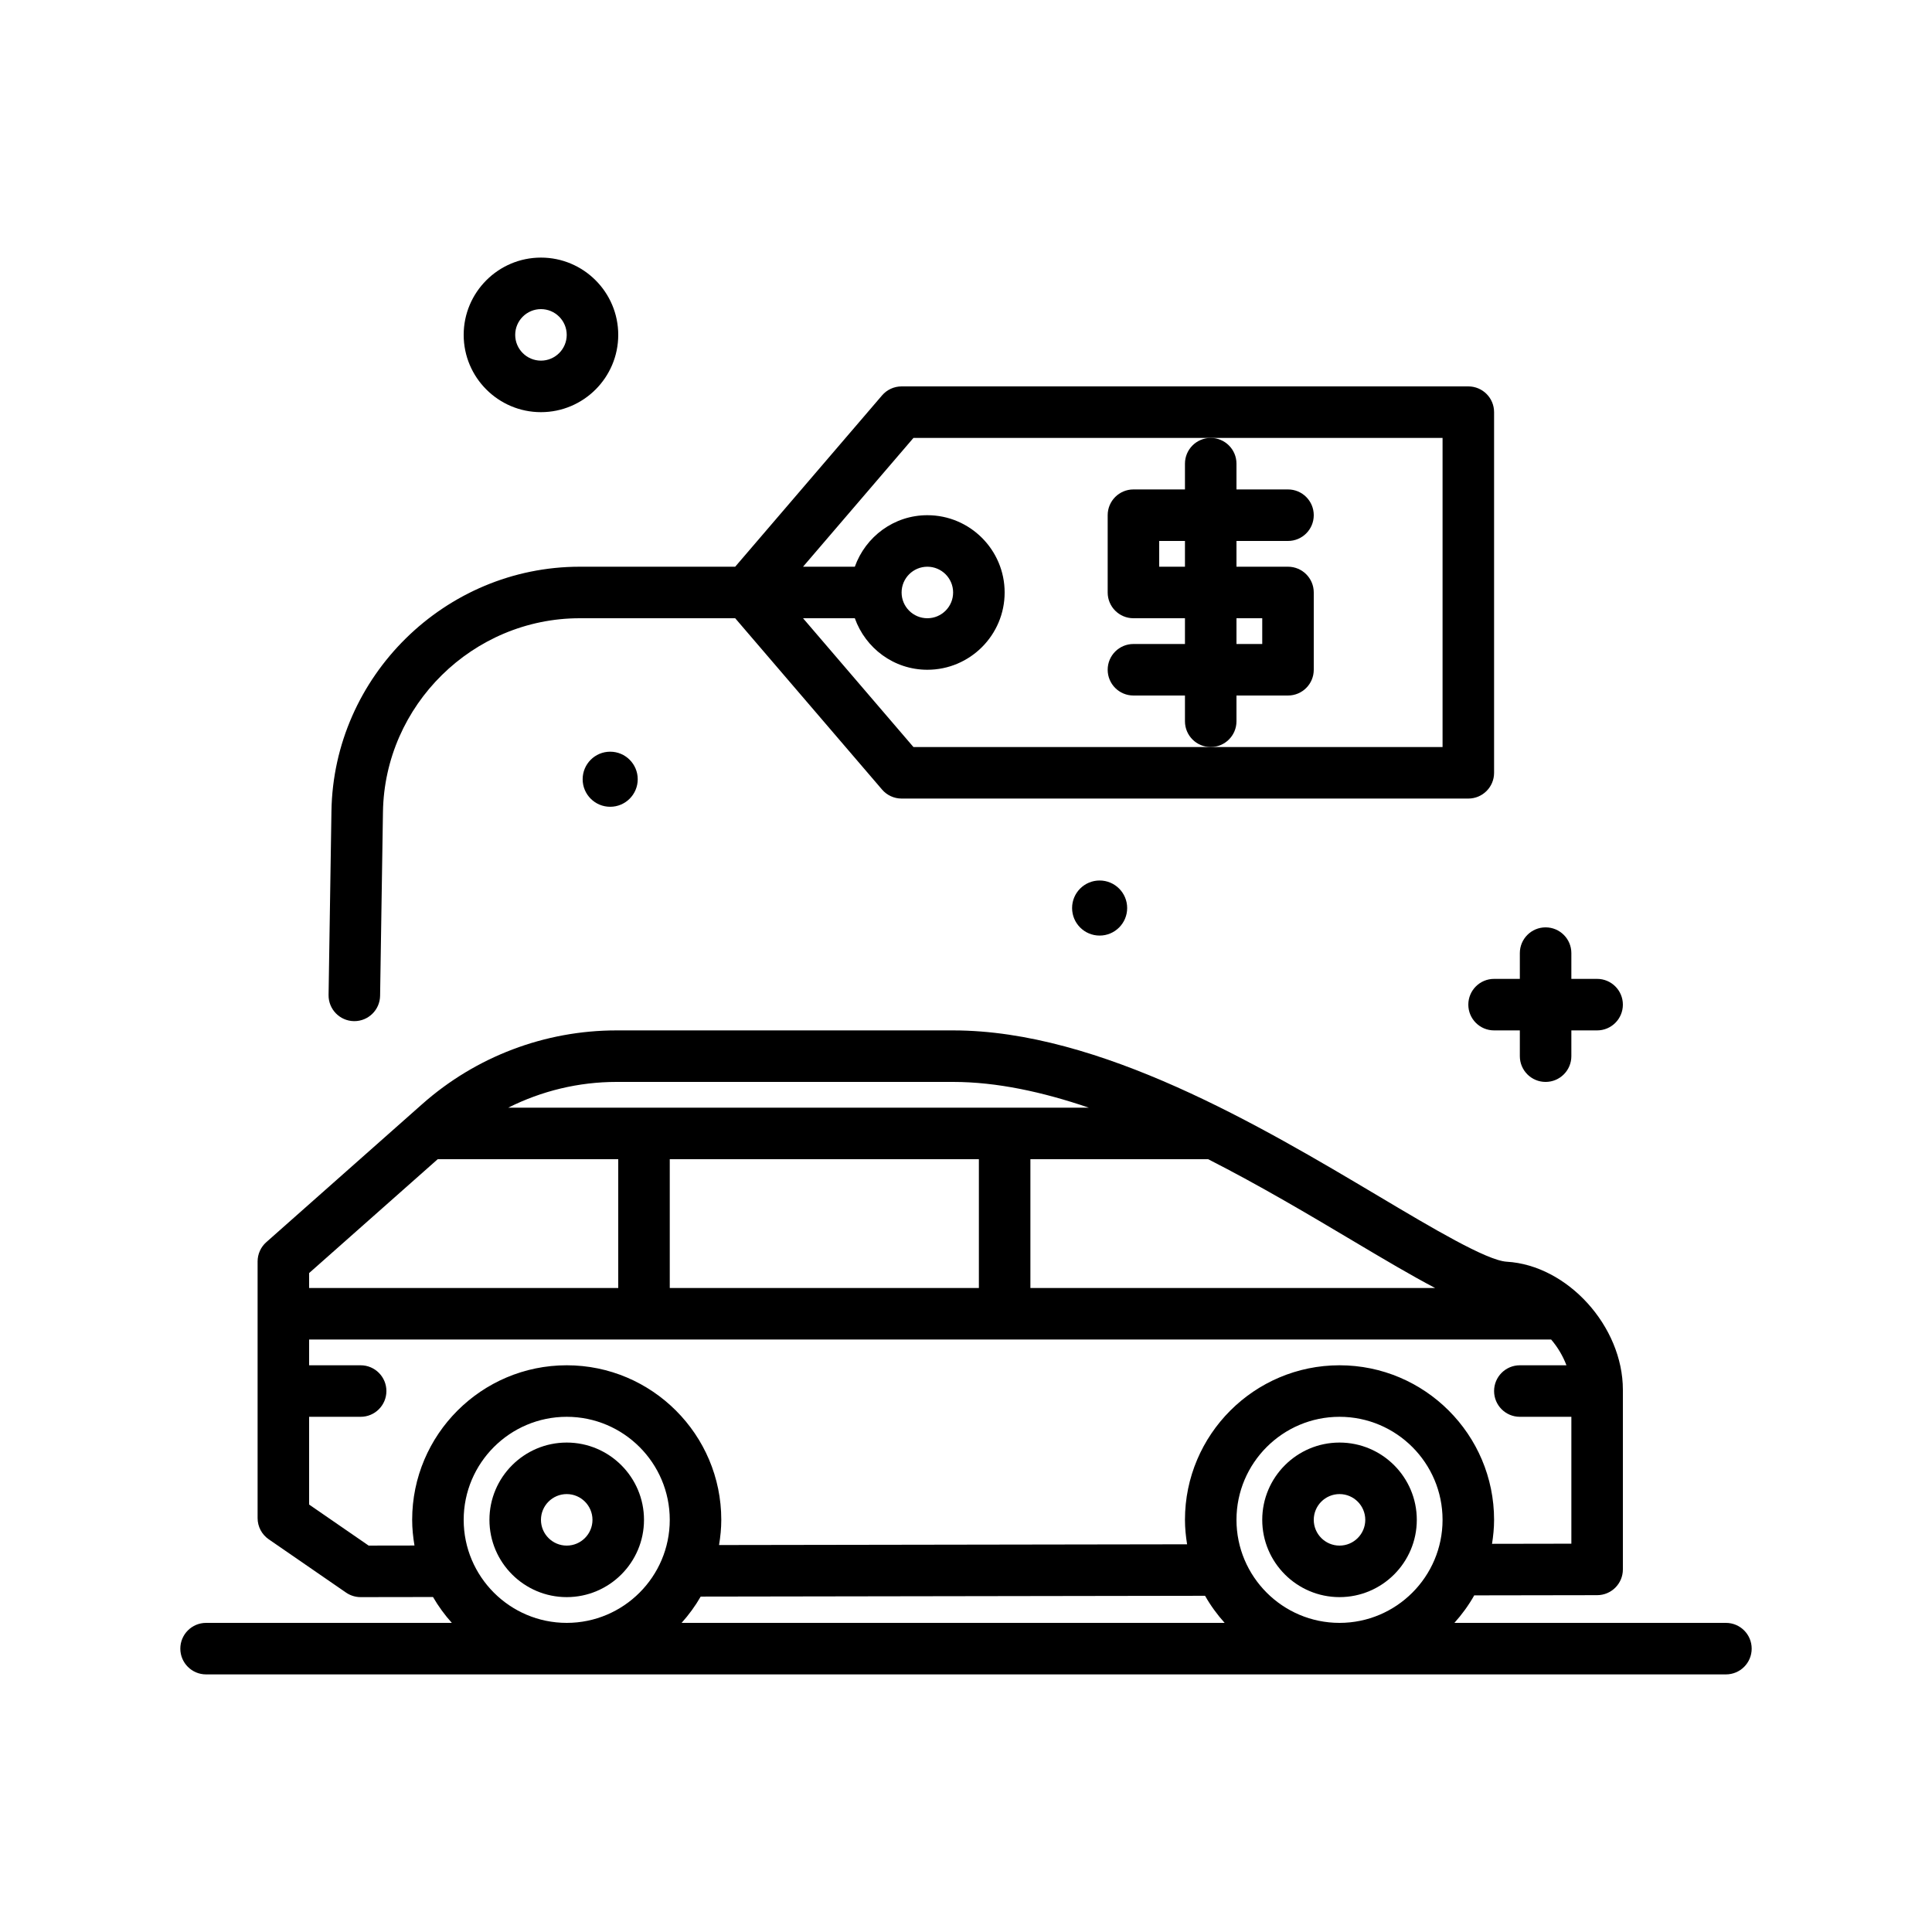
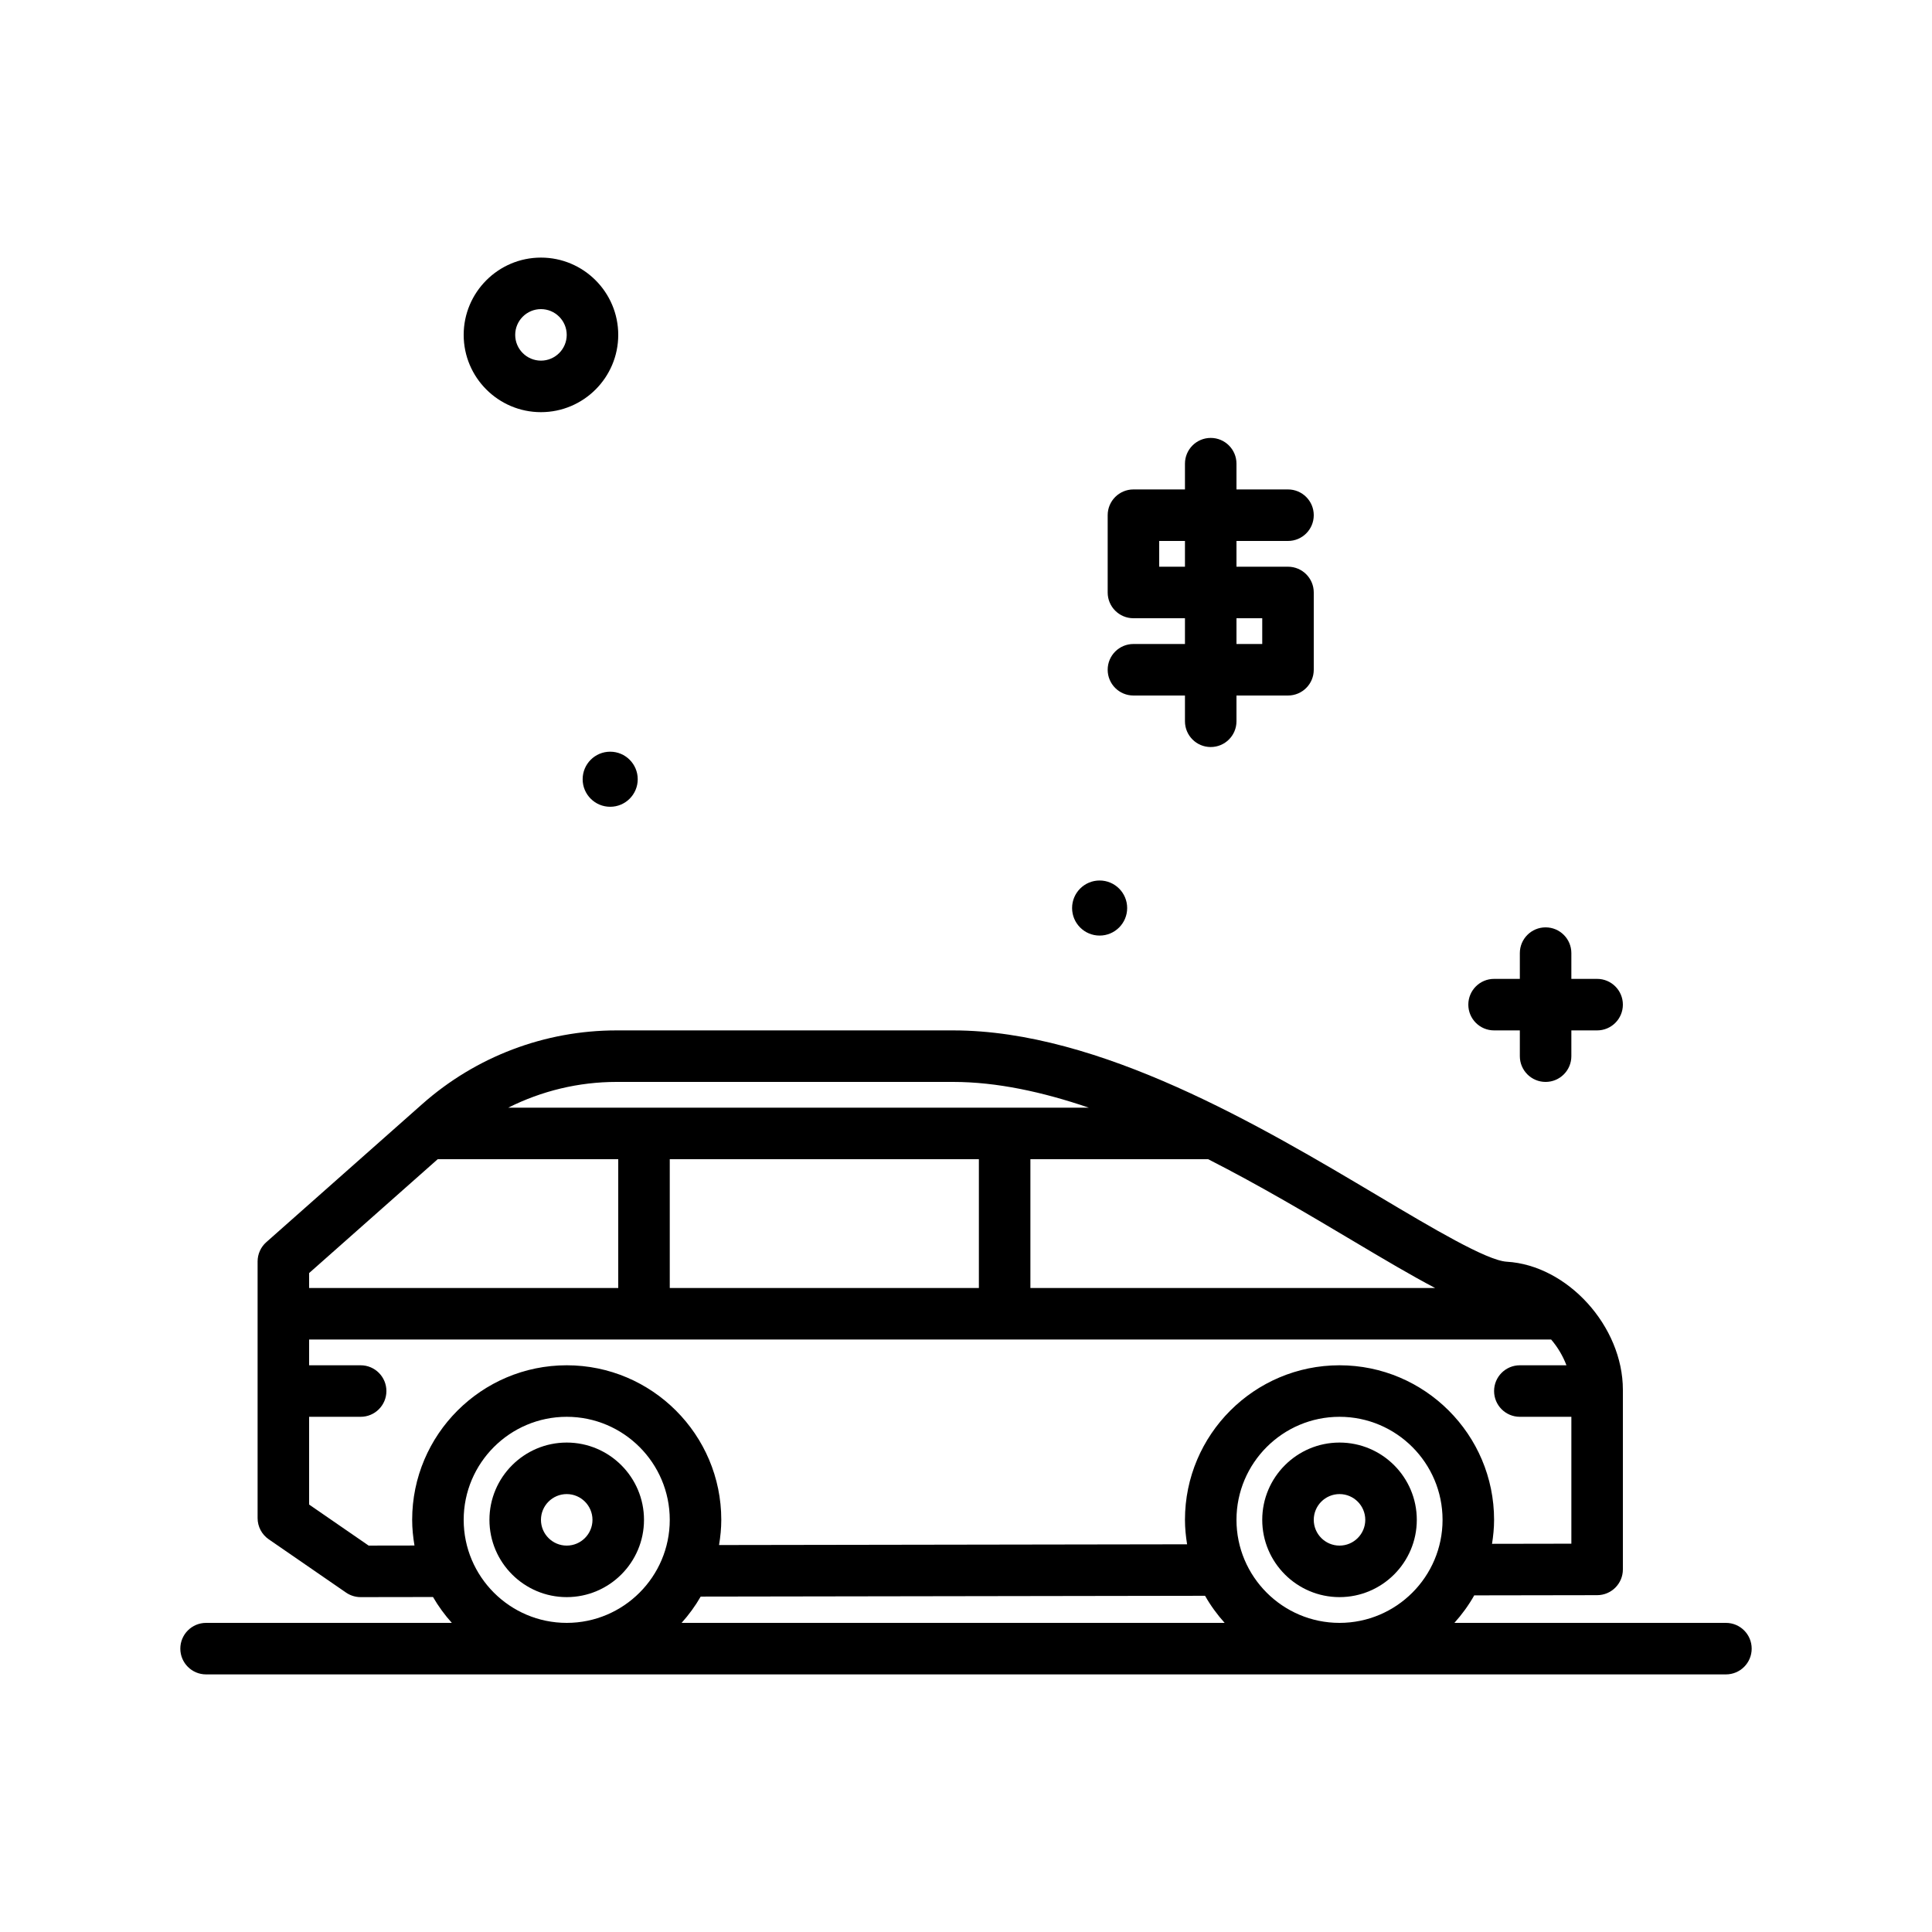
<svg xmlns="http://www.w3.org/2000/svg" id="car" enable-background="new 0 0 300 300" height="512" viewBox="0 0 300 300" width="512">
  <g>
    <path d="m232 152c-2.211 0-4 1.791-4 4s1.789 4 4 4h4v4c0 2.209 1.789 4 4 4s4-1.791 4-4v-4h4c2.211 0 4-1.791 4-4s-1.789-4-4-4h-4v-4c0-2.209-1.789-4-4-4s-4 1.791-4 4v4z" />
    <path d="m184 72v4h-8c-2.211 0-4 1.791-4 4v12c0 2.209 1.789 4 4 4h8v4h-8c-2.211 0-4 1.791-4 4s1.789 4 4 4h8v4c0 2.209 1.789 4 4 4s4-1.791 4-4v-4h8c2.211 0 4-1.791 4-4v-12c0-2.209-1.789-4-4-4h-8v-4h8c2.211 0 4-1.791 4-4s-1.789-4-4-4h-8v-4c0-2.209-1.789-4-4-4s-4 1.791-4 4zm12 24v4h-4v-4zm-12-8h-4v-4h4z" />
    <path d="m268 252h-42.162c1.173-1.306 2.213-2.731 3.08-4.272l19.09-.031c2.207-.004 3.992-1.793 3.992-4v-27.895c0-9.855-8.598-19.334-18.039-19.885-3.094-.182-11.617-5.252-19.855-10.156-18.274-10.87-43.301-25.761-66.106-25.761h-52.271c-11.119 0-21.83 4.061-30.156 11.434l-24.225 21.451c-.857.758-1.348 1.85-1.348 2.994v39.85c0 1.316.646 2.547 1.73 3.293l12 8.271c.668.461 1.459.707 2.27.707h.006l11.231-.017c.836 1.442 1.818 2.784 2.925 4.017h-38.162c-2.209 0-4 1.791-4 4s1.791 4 4 4h236c2.211 0 4-1.791 4-4s-1.789-4-4-4zm-159.197-4.083 78.318-.124c.859 1.515 1.884 2.919 3.041 4.207h-84.324c1.124-1.252 2.121-2.615 2.965-4.083zm83.197-11.917c0-8.822 7.176-16 16-16s16 7.178 16 16-7.176 16-16 16-16-7.178-16-16zm30.847-36h-62.847v-20h27.6c8.053 4.099 15.711 8.648 22.416 12.637 4.901 2.916 9.149 5.432 12.831 7.363zm-118.847-20h48v20h-48zm44-12c6.781 0 13.921 1.561 21.074 4h-90.157c5.179-2.601 10.922-4 16.812-4zm-80.034 12h28.034v20h-48v-2.32zm-10.724 59.998-9.242-6.371v-13.627h8c2.209 0 4-1.791 4-4s-1.791-4-4-4h-8v-4h192.861c1.017 1.188 1.827 2.554 2.376 4h-7.237c-2.211 0-4 1.791-4 4s1.789 4 4 4h8v19.703l-12.319.021c.191-1.217.319-2.454.319-3.724 0-13.234-10.766-24-24-24s-24 10.766-24 24c0 1.295.132 2.557.33 3.798l-72.678.115c.211-1.277.348-2.578.348-3.913 0-13.234-10.766-24-24-24s-24 10.766-24 24c0 1.361.141 2.687.359 3.987zm14.758-3.998c0-8.822 7.178-16 16-16s16 7.178 16 16-7.178 16-16 16-16-7.178-16-16z" />
    <path d="m208 224c-6.617 0-12 5.383-12 12s5.383 12 12 12 12-5.383 12-12-5.383-12-12-12zm0 16c-2.207 0-4-1.795-4-4s1.793-4 4-4 4 1.795 4 4-1.793 4-4 4z" />
    <path d="m84 64c6.617 0 12-5.383 12-12s-5.383-12-12-12-12 5.383-12 12 5.383 12 12 12zm0-16c2.205 0 4 1.795 4 4s-1.795 4-4 4-4-1.795-4-4 1.795-4 4-4z" />
    <path d="m166.474 141c0 2.362 1.915 4.276 4.276 4.276 2.362 0 4.276-1.915 4.276-4.276s-1.915-4.277-4.276-4.277c-2.362 0-4.276 1.915-4.276 4.277z" />
    <path d="m90.474 121c0 2.362 1.915 4.276 4.276 4.276 2.362 0 4.276-1.915 4.276-4.276s-1.915-4.277-4.276-4.277c-2.362 0-4.276 1.915-4.276 4.277z" />
    <path d="m88 224c-6.617 0-12 5.383-12 12s5.383 12 12 12 12-5.383 12-12-5.383-12-12-12zm0 16c-2.205 0-4-1.795-4-4s1.795-4 4-4 4 1.795 4 4-1.795 4-4 4z" />
-     <path d="m228 60h-88c-1.168 0-2.277.51-3.035 1.396l-22.805 26.604h-24.142c-20.928 0-38.221 17.025-38.551 37.951l-.446 28.549c-.033 2.209 1.729 4.027 3.938 4.062h.064c2.18 0 3.963-1.75 3.998-3.938l.445-28.549c.261-16.583 13.966-30.075 30.552-30.075h24.142l22.805 26.604c.758.886 1.867 1.396 3.035 1.396h88c2.211 0 4-1.791 4-4v-56c0-2.209-1.789-4-4-4zm-4 56h-36-46.16l-17.144-20h8.041c1.656 4.646 6.055 8 11.263 8 6.617 0 12-5.383 12-12s-5.383-12-12-12c-5.208 0-9.606 3.354-11.263 8h-8.041l17.144-20h46.16 36zm-84-24c0-2.209 1.791-4 4-4s4 1.791 4 4-1.791 4-4 4-4-1.791-4-4z" />
  </g>
</svg>